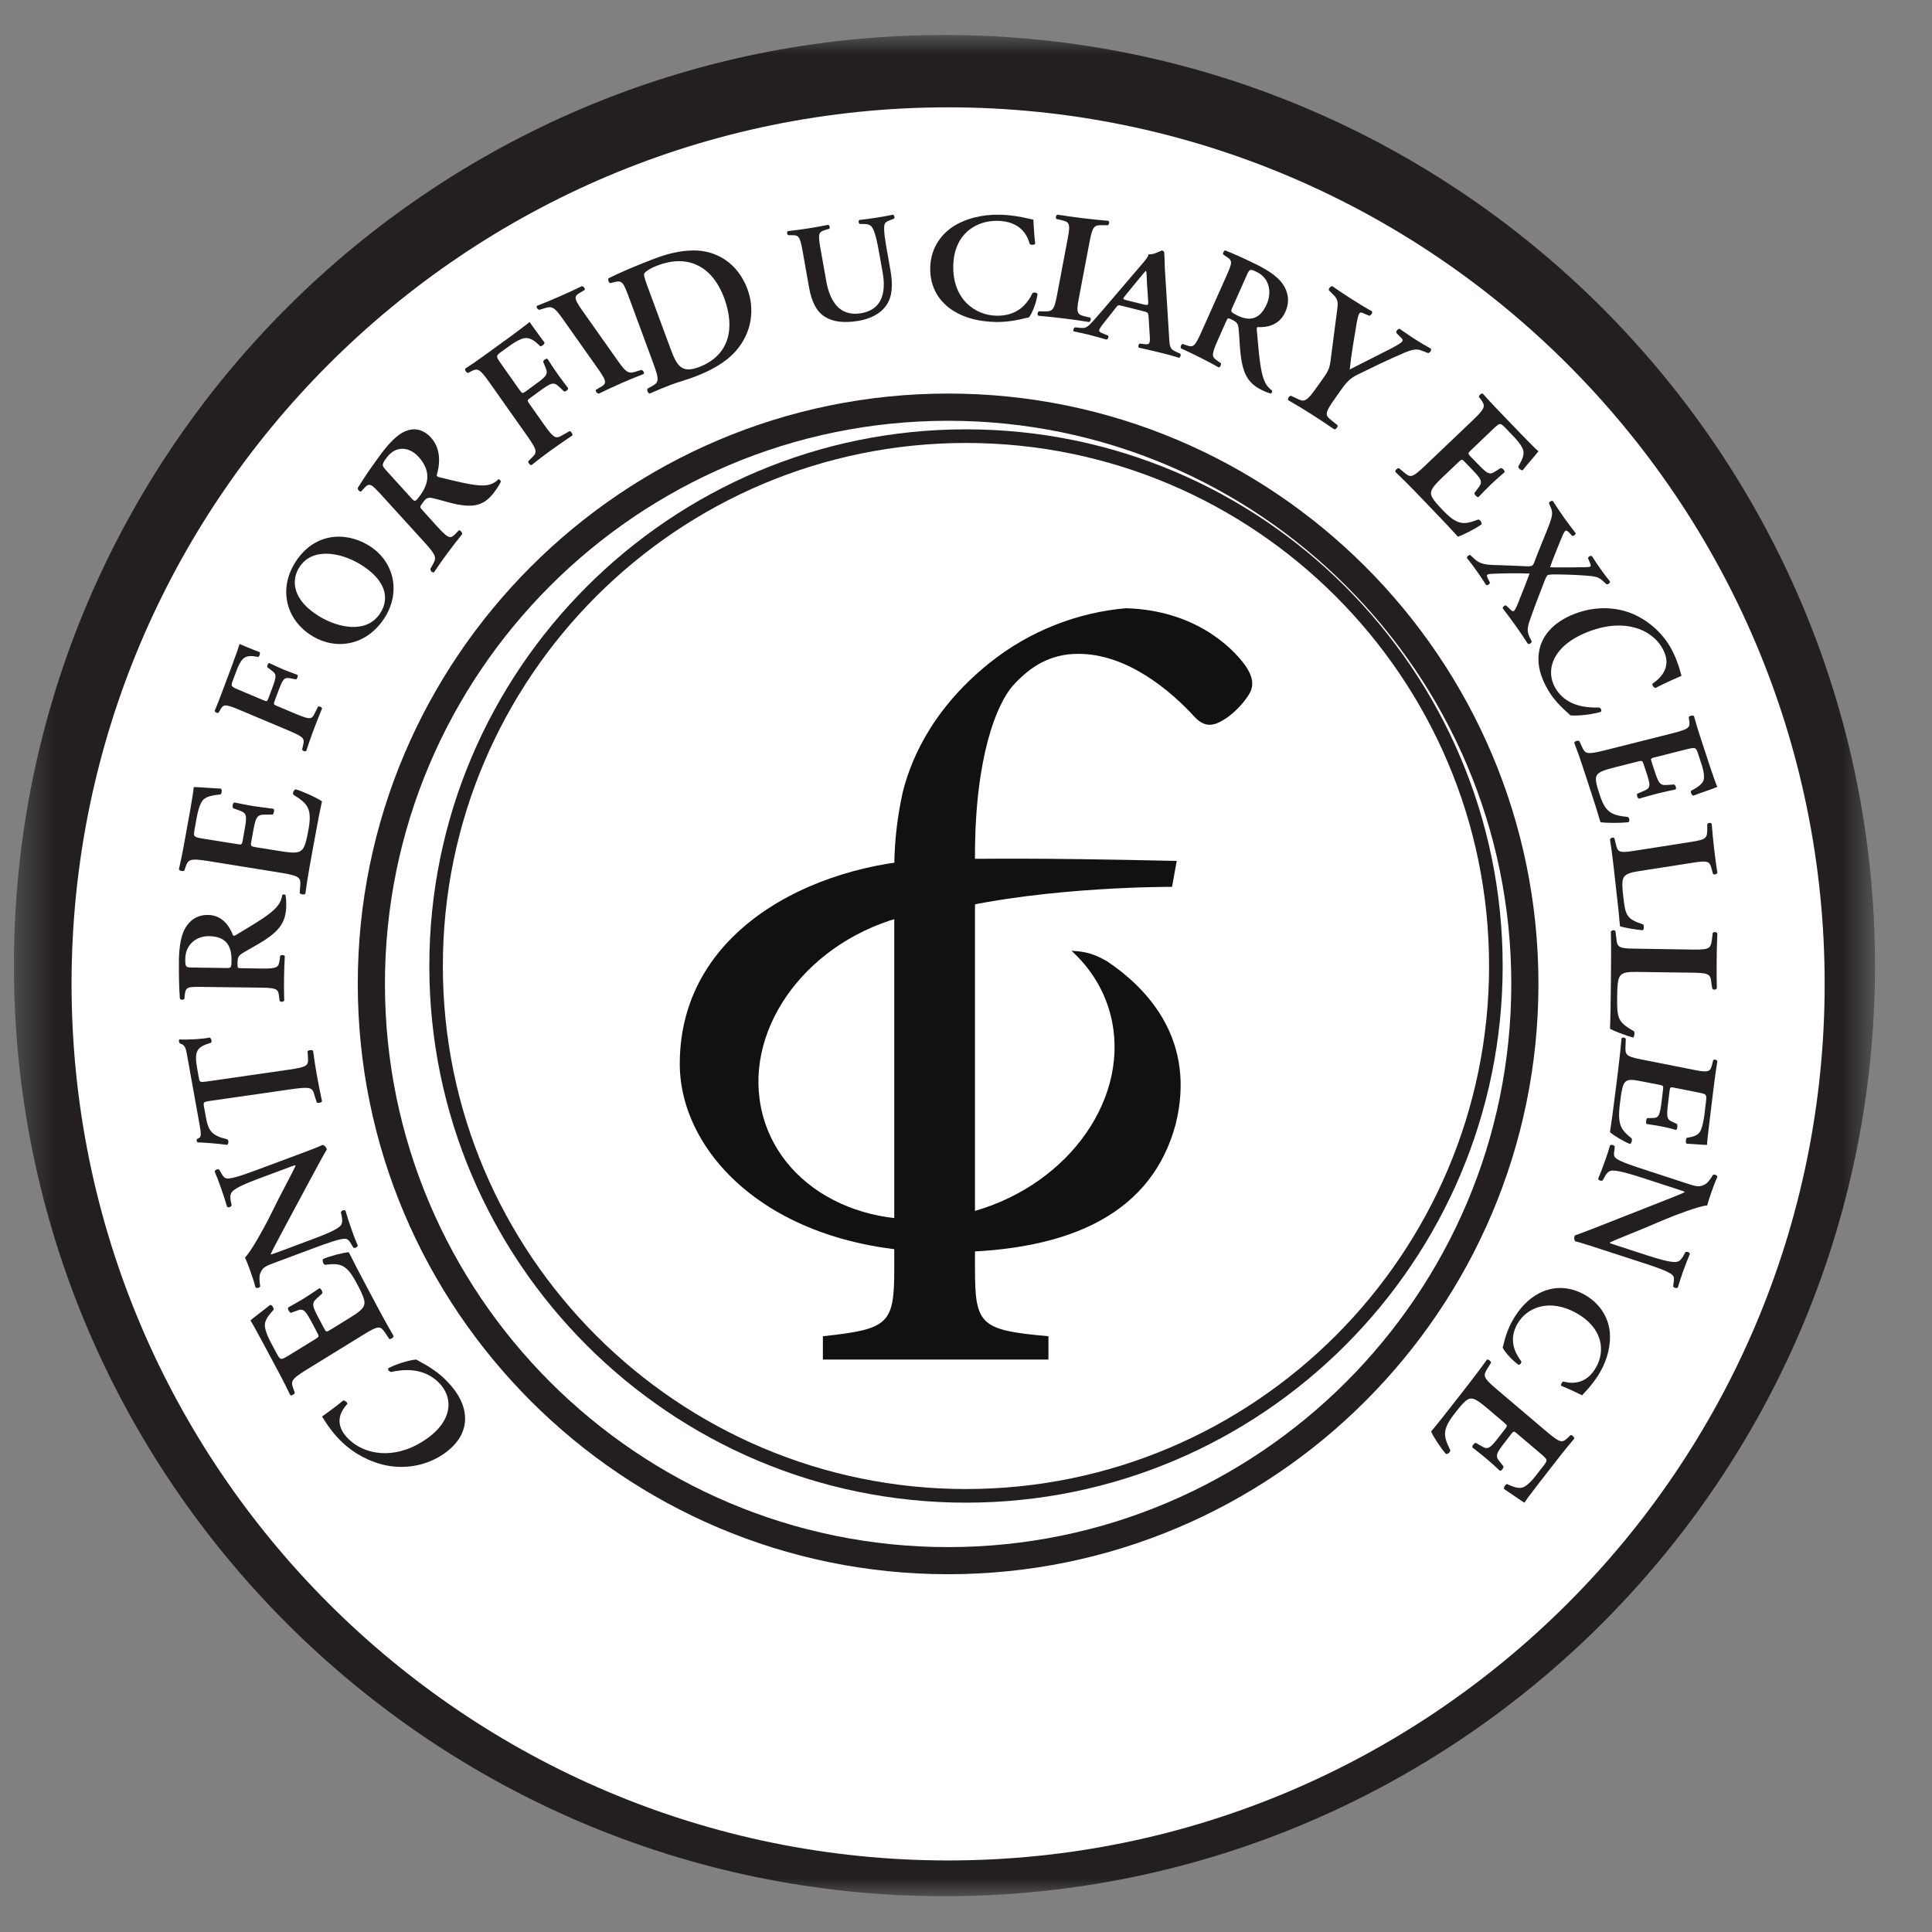
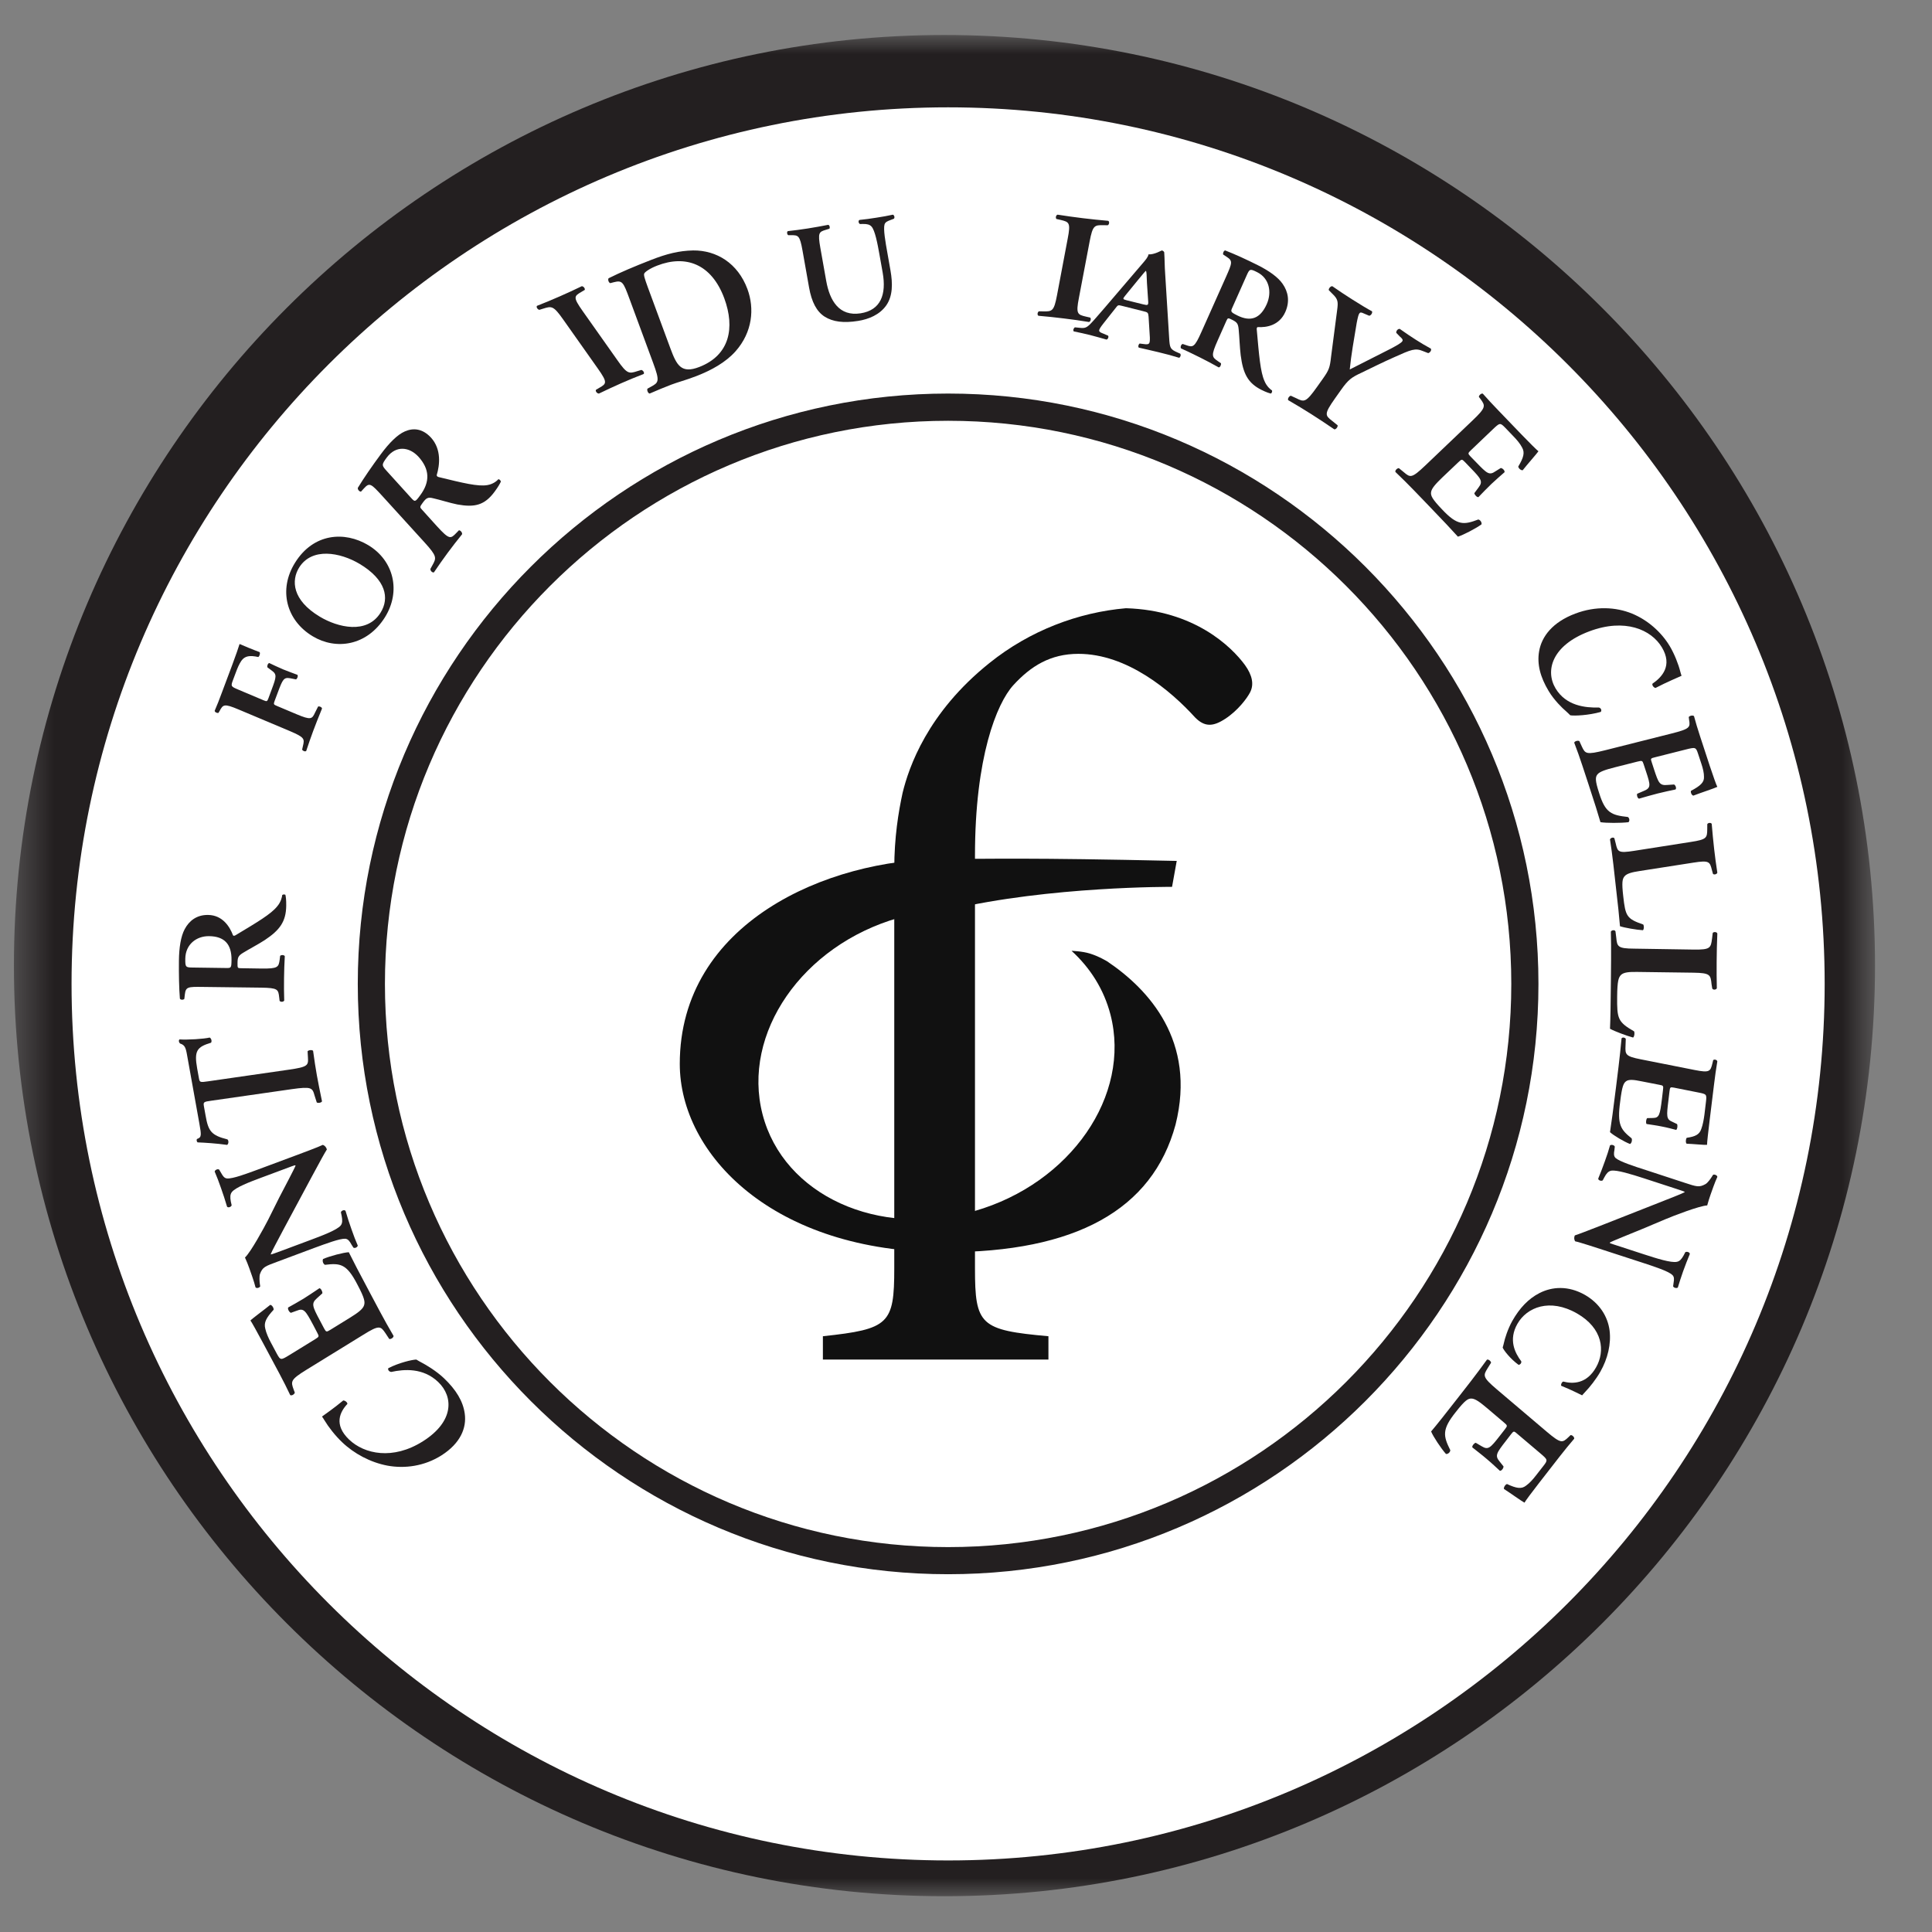
<svg xmlns="http://www.w3.org/2000/svg" xmlns:xlink="http://www.w3.org/1999/xlink" width="54px" height="54px" viewBox="0 0 54 54" version="1.1">
  <rect x="0" y="0" width="54" height="54" fill="#808080" stroke="none" />
  <title>2B1C8AB3-743E-4480-8846-85F84B1C95CA</title>
  <defs>
    <polygon id="path-1" points="0.389 0.979 52.407 0.979 52.407 53 0.389 53" />
  </defs>
  <g id="5.0---Interface" stroke="none" stroke-width="1" fill="none" fill-rule="evenodd">
    <g id="Home-Page---Burger-Menu-1.0-A" transform="translate(-1486, -3263)">
      <g id="Group-4" transform="translate(1486, 3263)">
        <g id="Group-3">
          <mask id="mask-2" fill="white">
            <use xlink:href="#path-1" />
          </mask>
          <g id="Clip-2" />
          <path d="M26.398,53 C12.056,53 0.389,41.331 0.389,26.99 C0.389,12.646 12.056,0.978 26.398,0.978 C40.74,0.978 52.407,12.646 52.407,26.99 C52.407,41.331 40.74,53 26.398,53" id="Fill-1" fill="#231F20" mask="url(#mask-2)" />
        </g>
        <path d="M26.5,3 C12.991,3 2,13.99 2,27.499 C2,41.01 12.991,52 26.5,52 C40.01,52 51,41.01 51,27.499 C51,13.99 40.01,3 26.5,3" id="Fill-4" fill="#FFFFFF" />
        <path d="M26.5,11.761 C17.82,11.761 10.759,18.823 10.759,27.5 C10.759,36.179 17.82,43.242 26.5,43.242 C35.18,43.242 42.241,36.179 42.241,27.5 C42.241,18.823 35.18,11.761 26.5,11.761 M26.5,44 C17.402,44 10,36.599 10,27.5 C10,18.401 17.402,11 26.5,11 C35.598,11 43,18.401 43,27.5 C43,36.599 35.598,44 26.5,44" id="Fill-6" fill="#231F20" />
-         <path d="M26.999,12.381 C18.938,12.381 12.378,18.936 12.378,27 C12.378,35.061 18.938,41.619 26.999,41.619 C35.061,41.619 41.62,35.061 41.62,27 C41.62,18.936 35.061,12.381 26.999,12.381 M26.999,42 C18.729,42 12,35.271 12,27 C12,18.728 18.729,12 26.999,12 C35.271,12 42,18.728 42,27 C42,35.271 35.271,42 26.999,42" id="Fill-8" fill="#231F20" />
        <path d="M9.594,39.143 C9.651,39.145 9.714,39.2 9.709,39.241 C9.506,39.458 9.318,39.816 9.758,40.237 C10.182,40.642 10.98,40.817 11.821,40.284 C12.695,39.732 12.678,39.037 12.246,38.626 C11.825,38.225 11.296,38.268 10.936,38.346 C10.87,38.34 10.833,38.281 10.854,38.241 C11.152,38.089 11.513,38.004 11.636,38 C11.686,38.033 11.743,38.061 11.791,38.088 C11.893,38.14 12.194,38.316 12.41,38.523 C12.742,38.839 12.943,39.161 12.99,39.513 C13.045,39.908 12.873,40.339 12.338,40.679 C11.858,40.983 11.31,41.053 10.829,40.965 C10.351,40.874 9.894,40.629 9.558,40.306 C9.367,40.125 9.177,39.879 9.069,39.698 C9.041,39.651 9.023,39.625 9,39.593 C9.089,39.527 9.325,39.367 9.594,39.143" id="Fill-10" fill="#231F20" />
        <path d="M8.566,38.285 C8.115,38.564 8.124,38.61 8.21,38.845 L8.24,38.924 C8.228,38.975 8.149,39.019 8.111,38.992 C8.028,38.812 7.916,38.595 7.81,38.394 L7.342,37.519 C7.185,37.227 7.039,36.961 7,36.908 C7.06,36.845 7.385,36.609 7.552,36.472 C7.597,36.47 7.655,36.553 7.648,36.608 C7.44,36.833 7.371,36.966 7.414,37.135 C7.44,37.257 7.505,37.401 7.571,37.525 L7.735,37.832 C7.84,38.025 7.848,38.021 8.091,37.873 L8.812,37.429 C8.922,37.361 8.922,37.354 8.867,37.25 L8.75,37.026 C8.538,36.631 8.491,36.553 8.291,36.636 L8.13,36.694 C8.081,36.673 8.034,36.588 8.055,36.544 C8.173,36.478 8.331,36.392 8.488,36.296 C8.649,36.195 8.795,36.094 8.928,36.006 C8.971,36.012 9.017,36.098 9.01,36.149 L8.858,36.287 C8.696,36.43 8.729,36.512 8.942,36.909 L9.059,37.131 C9.116,37.235 9.126,37.234 9.233,37.169 L9.773,36.836 C9.99,36.701 10.139,36.598 10.175,36.485 C10.204,36.392 10.197,36.294 9.991,35.907 C9.689,35.321 9.513,35.3 9.083,35.352 C9.032,35.328 9.003,35.243 9.03,35.189 C9.223,35.106 9.601,35.007 9.749,35 C9.849,35.205 10.056,35.603 10.341,36.136 L10.62,36.66 C10.728,36.861 10.88,37.138 11,37.339 C11.003,37.385 10.928,37.436 10.88,37.425 L10.774,37.264 C10.637,37.063 10.602,37.028 10.151,37.309 L8.566,38.285 Z" id="Fill-12" fill="#231F20" />
        <path d="M8.262,32.297 C8.392,32.249 8.926,32.05 9.021,32 C9.082,32.017 9.121,32.072 9.136,32.128 C9.069,32.234 8.968,32.418 8.724,32.871 L7.933,34.345 C7.719,34.753 7.604,34.957 7.566,35.056 C7.569,35.07 7.618,35.052 7.849,34.967 L8.696,34.651 C9.02,34.53 9.419,34.378 9.522,34.254 C9.574,34.189 9.572,34.104 9.55,33.986 L9.528,33.883 C9.545,33.832 9.628,33.804 9.658,33.845 C9.707,34.014 9.764,34.189 9.824,34.358 C9.889,34.546 9.936,34.664 10,34.815 C9.99,34.861 9.921,34.897 9.878,34.872 L9.821,34.782 C9.779,34.703 9.732,34.63 9.651,34.623 C9.497,34.616 9.119,34.757 8.776,34.883 L7.748,35.267 C7.41,35.393 7.339,35.413 7.266,35.61 C7.245,35.676 7.253,35.814 7.262,35.88 L7.273,35.953 C7.258,35.993 7.169,36.021 7.141,35.979 C7.099,35.805 7.007,35.561 6.968,35.448 C6.936,35.356 6.894,35.252 6.847,35.148 C7.006,35.003 7.382,34.313 7.493,34.096 L7.803,33.475 C7.937,33.215 8.251,32.628 8.262,32.574 C8.244,32.566 8.222,32.574 8.153,32.599 L7.308,32.914 C6.981,33.035 6.583,33.188 6.482,33.317 C6.431,33.381 6.43,33.463 6.451,33.581 L6.475,33.687 C6.459,33.739 6.375,33.765 6.346,33.726 C6.293,33.546 6.239,33.381 6.178,33.209 C6.111,33.014 6.066,32.903 6,32.745 C6.01,32.701 6.079,32.664 6.124,32.689 L6.18,32.783 C6.224,32.863 6.268,32.933 6.347,32.938 C6.504,32.951 6.883,32.809 7.225,32.683 L8.262,32.297 Z" id="Fill-14" fill="#231F20" />
        <path d="M5.907,30.765 C5.689,30.795 5.679,30.803 5.7,30.925 L5.747,31.185 C5.822,31.615 5.904,31.733 6.356,31.846 C6.394,31.872 6.395,31.973 6.347,32 C6.052,31.958 5.716,31.937 5.525,31.93 C5.511,31.923 5.503,31.903 5.497,31.882 C5.494,31.863 5.497,31.844 5.51,31.833 C5.637,31.791 5.63,31.724 5.573,31.407 L5.231,29.504 C5.192,29.275 5.164,29.208 5.034,29.167 C5.019,29.152 5.005,29.134 5.003,29.115 C4.995,29.087 5.004,29.061 5.018,29.052 C5.24,29.067 5.695,29.04 5.859,29 C5.904,29.019 5.929,29.097 5.899,29.144 C5.505,29.263 5.422,29.367 5.511,29.865 L5.559,30.131 C5.58,30.253 5.592,30.256 5.811,30.224 L8.059,29.9 C8.612,29.822 8.62,29.778 8.607,29.555 L8.597,29.383 C8.629,29.347 8.723,29.338 8.751,29.371 C8.788,29.644 8.821,29.854 8.857,30.058 C8.894,30.264 8.938,30.482 9,30.782 C8.989,30.821 8.884,30.841 8.853,30.812 L8.792,30.62 C8.732,30.403 8.708,30.364 8.157,30.442 L5.907,30.765 Z" id="Fill-16" fill="#231F20" />
        <path d="M6.317,27.056 C6.46,27.058 6.468,27.058 6.471,26.836 C6.477,26.383 6.266,26.171 5.845,26.166 C5.494,26.16 5.185,26.393 5.179,26.795 C5.176,27.035 5.189,27.041 5.394,27.043 L6.317,27.056 Z M5.671,27.585 C5.245,27.579 5.192,27.582 5.166,27.799 L5.152,27.92 C5.12,27.952 5.049,27.951 5.028,27.912 C5.004,27.621 4.997,27.228 5.001,26.849 C5.005,26.487 5.054,26.173 5.162,25.971 C5.286,25.737 5.497,25.568 5.816,25.573 C6.225,25.578 6.425,25.909 6.511,26.138 C6.524,26.166 6.559,26.156 6.587,26.138 C7.19,25.776 7.572,25.551 7.746,25.335 C7.855,25.208 7.883,25.071 7.888,25.017 C7.907,24.996 7.956,24.996 7.977,25.01 C7.99,25.066 8.002,25.154 8,25.317 C7.994,25.76 7.819,25.997 7.401,26.275 C7.214,26.397 6.969,26.523 6.793,26.632 C6.659,26.714 6.64,26.764 6.639,26.917 C6.637,27.056 6.64,27.061 6.735,27.062 L7.303,27.071 C7.774,27.077 7.787,27.033 7.818,26.818 L7.83,26.716 C7.863,26.684 7.943,26.69 7.96,26.725 C7.949,26.928 7.941,27.137 7.939,27.341 C7.935,27.547 7.938,27.752 7.944,27.965 C7.927,28.004 7.846,28.015 7.815,27.974 L7.803,27.872 C7.778,27.653 7.767,27.612 7.296,27.605 L5.671,27.585 Z" id="Fill-18" fill="#231F20" />
-         <path d="M5.848,24.071 C5.283,23.98 5.259,24.023 5.178,24.255 L5.154,24.332 C5.109,24.363 5.014,24.341 5,24.297 C5.046,24.107 5.093,23.871 5.135,23.647 L5.309,22.684 C5.367,22.362 5.413,22.068 5.414,22.001 C5.51,21.993 5.938,22.034 6.171,22.041 C6.21,22.067 6.203,22.17 6.164,22.205 C5.839,22.236 5.693,22.289 5.62,22.443 C5.562,22.555 5.525,22.705 5.5,22.842 L5.439,23.179 C5.399,23.396 5.41,23.397 5.714,23.447 L6.616,23.591 C6.754,23.616 6.761,23.611 6.783,23.495 L6.826,23.251 C6.904,22.813 6.914,22.727 6.691,22.654 L6.516,22.59 C6.486,22.543 6.503,22.446 6.551,22.429 C6.694,22.456 6.884,22.499 7.083,22.531 C7.284,22.561 7.472,22.583 7.643,22.606 C7.678,22.636 7.659,22.731 7.622,22.768 L7.4,22.769 C7.171,22.768 7.145,22.85 7.065,23.292 L7.022,23.532 C7.001,23.647 7.012,23.655 7.143,23.679 L7.82,23.787 C8.094,23.831 8.287,23.853 8.391,23.791 C8.475,23.743 8.535,23.664 8.612,23.24 C8.738,22.601 8.603,22.463 8.203,22.215 C8.172,22.164 8.206,22.083 8.265,22.061 C8.483,22.127 8.868,22.304 9,22.398 C8.949,22.617 8.865,23.052 8.759,23.643 L8.655,24.216 C8.614,24.441 8.565,24.749 8.535,24.978 C8.506,25.013 8.41,25.005 8.378,24.961 L8.39,24.773 C8.407,24.532 8.399,24.484 7.833,24.391 L5.848,24.071 Z" id="Fill-20" fill="#231F20" />
        <path d="M6.491,18.585 C6.589,18.32 6.67,18.09 6.696,18 C6.78,18.037 7.07,18.159 7.255,18.226 C7.279,18.257 7.259,18.334 7.22,18.364 C6.981,18.312 6.845,18.331 6.746,18.469 C6.68,18.569 6.638,18.67 6.589,18.803 L6.511,19.01 C6.446,19.185 6.454,19.188 6.67,19.279 L7.361,19.571 C7.458,19.612 7.468,19.611 7.503,19.516 L7.593,19.273 C7.727,18.916 7.743,18.847 7.594,18.742 L7.476,18.654 C7.458,18.616 7.487,18.539 7.526,18.532 C7.625,18.578 7.764,18.647 7.907,18.707 C8.049,18.765 8.192,18.816 8.314,18.862 C8.337,18.898 8.308,18.975 8.272,18.989 L8.108,18.957 C7.932,18.926 7.901,18.989 7.767,19.348 L7.676,19.59 C7.641,19.685 7.647,19.693 7.744,19.733 L8.285,19.961 C8.694,20.133 8.721,20.1 8.807,19.914 L8.891,19.748 C8.929,19.733 8.998,19.766 9,19.805 C8.894,20.065 8.822,20.248 8.754,20.43 C8.687,20.611 8.622,20.797 8.559,20.989 C8.531,21.016 8.461,20.99 8.445,20.951 L8.466,20.855 C8.515,20.652 8.517,20.611 8.107,20.436 L6.67,19.831 C6.26,19.658 6.236,19.692 6.137,19.873 L6.108,19.923 C6.071,19.94 6.003,19.906 6,19.867 C6.061,19.727 6.134,19.544 6.2,19.362 L6.491,18.585 Z" id="Fill-22" fill="#231F20" />
        <path d="M8.938,17.236 C9.441,17.538 10.257,17.737 10.637,17.124 C10.892,16.717 10.787,16.203 10.055,15.763 C9.504,15.434 8.715,15.294 8.361,15.863 C8.139,16.221 8.162,16.77 8.938,17.236 M10.292,15.237 C11.01,15.668 11.211,16.526 10.761,17.25 C10.257,18.056 9.39,18.175 8.742,17.785 C7.999,17.341 7.777,16.48 8.246,15.729 C8.759,14.902 9.629,14.84 10.292,15.237" id="Fill-24" fill="#231F20" />
        <path d="M11.491,13.917 C11.596,14.031 11.603,14.038 11.743,13.846 C12.031,13.459 12.005,13.109 11.698,12.768 C11.441,12.487 11.067,12.443 10.811,12.787 C10.659,12.993 10.666,13.007 10.816,13.172 L11.491,13.917 Z M10.684,13.861 C10.371,13.519 10.329,13.479 10.175,13.648 L10.09,13.741 C10.046,13.744 9.994,13.686 10.001,13.636 C10.166,13.365 10.405,13.017 10.646,12.693 C10.876,12.382 11.107,12.149 11.314,12.059 C11.551,11.954 11.81,11.976 12.047,12.232 C12.346,12.563 12.288,13.007 12.208,13.273 C12.2,13.307 12.233,13.329 12.264,13.335 C12.937,13.499 13.361,13.605 13.625,13.558 C13.785,13.531 13.891,13.439 13.928,13.396 C13.957,13.39 13.992,13.429 14,13.459 C13.974,13.518 13.928,13.603 13.825,13.742 C13.544,14.124 13.265,14.187 12.784,14.1 C12.568,14.057 12.306,13.971 12.109,13.927 C11.959,13.888 11.914,13.919 11.816,14.051 C11.729,14.17 11.729,14.177 11.799,14.25 L12.214,14.71 C12.559,15.087 12.594,15.063 12.752,14.899 L12.827,14.822 C12.871,14.82 12.926,14.887 12.915,14.933 C12.78,15.1 12.644,15.275 12.515,15.449 C12.386,15.624 12.257,15.807 12.129,15.997 C12.093,16.014 12.025,15.961 12.03,15.901 L12.084,15.802 C12.201,15.595 12.218,15.549 11.874,15.169 L10.684,13.861 Z" id="Fill-26" fill="#231F20" />
-         <path d="M14.254,9.416 C14.505,9.231 14.725,9.066 14.802,9 C14.865,9.088 15.077,9.388 15.218,9.572 C15.225,9.614 15.159,9.675 15.102,9.679 C14.899,9.475 14.754,9.405 14.574,9.474 C14.448,9.523 14.346,9.592 14.22,9.683 L14.018,9.828 C13.851,9.949 13.857,9.957 14.015,10.182 L14.522,10.9 C14.594,11 14.604,11.006 14.694,10.94 L14.929,10.768 C15.272,10.521 15.329,10.467 15.247,10.27 L15.182,10.113 C15.186,10.068 15.26,10.013 15.304,10.031 C15.372,10.138 15.471,10.293 15.575,10.439 C15.679,10.59 15.789,10.728 15.88,10.85 C15.884,10.896 15.809,10.95 15.764,10.94 L15.623,10.806 C15.468,10.661 15.399,10.702 15.055,10.95 L14.822,11.121 C14.729,11.187 14.732,11.197 14.804,11.298 L15.2,11.859 C15.5,12.284 15.543,12.269 15.741,12.151 L15.921,12.05 C15.969,12.058 16.016,12.135 15.995,12.173 C15.737,12.349 15.556,12.471 15.381,12.599 C15.206,12.726 15.032,12.857 14.856,13 C14.813,13.006 14.758,12.936 14.766,12.889 L14.843,12.813 C15.013,12.654 15.041,12.617 14.74,12.191 L13.687,10.699 C13.387,10.273 13.343,10.287 13.138,10.394 L13.081,10.425 C13.032,10.417 12.984,10.34 13.005,10.302 C13.15,10.21 13.331,10.085 13.505,9.959 L14.254,9.416 Z" id="Fill-28" fill="#231F20" />
        <path d="M17.255,10.066 C17.528,10.456 17.58,10.449 17.815,10.373 L17.926,10.34 C17.976,10.352 18.018,10.419 17.992,10.452 C17.78,10.534 17.568,10.622 17.362,10.712 C17.157,10.803 16.94,10.903 16.741,11 C16.689,11.002 16.639,10.937 16.655,10.897 L16.748,10.841 C16.954,10.724 16.987,10.694 16.712,10.304 L15.744,8.934 C15.47,8.544 15.419,8.552 15.185,8.626 L15.074,8.66 C15.023,8.649 14.981,8.581 15.009,8.548 C15.218,8.466 15.432,8.378 15.647,8.283 C15.852,8.194 16.059,8.097 16.26,8 C16.307,7.998 16.359,8.063 16.344,8.103 L16.25,8.159 C16.045,8.278 16.011,8.305 16.287,8.696 L17.255,10.066 Z" id="Fill-30" fill="#231F20" />
        <path d="M18.738,9.738 C18.914,10.212 19.041,10.453 19.546,10.257 C20.395,9.928 20.548,9.164 20.244,8.338 C19.886,7.372 19.164,7.115 18.368,7.424 C18.169,7.5 18.03,7.599 18.009,7.641 C17.984,7.681 18.019,7.786 18.103,8.019 L18.738,9.738 Z M17.595,8.354 C17.422,7.886 17.396,7.828 17.161,7.887 L17.057,7.914 C17.014,7.902 16.982,7.816 17.011,7.777 C17.344,7.611 17.72,7.452 18.188,7.269 C18.64,7.092 18.98,7.008 19.374,7 C20.024,6.993 20.622,7.354 20.891,8.08 C21.092,8.624 21.034,9.283 20.557,9.821 C20.284,10.126 19.894,10.345 19.46,10.513 C19.169,10.626 18.936,10.684 18.76,10.752 C18.578,10.821 18.365,10.91 18.158,11 C18.113,10.994 18.077,10.91 18.096,10.864 L18.197,10.808 C18.41,10.692 18.447,10.66 18.255,10.142 L17.595,8.354 Z" id="Fill-32" fill="#231F20" />
        <path d="M22.431,7.006 C22.355,6.577 22.313,6.572 22.107,6.574 L22.031,6.573 C21.996,6.551 21.988,6.481 22.02,6.46 C22.194,6.442 22.388,6.415 22.577,6.386 C22.771,6.355 22.963,6.321 23.15,6.284 C23.188,6.295 23.205,6.362 23.181,6.393 L23.087,6.422 C22.891,6.481 22.854,6.5 22.929,6.928 L23.093,7.851 C23.192,8.409 23.457,8.85 24.055,8.757 C24.618,8.668 24.779,8.232 24.671,7.619 L24.581,7.114 C24.527,6.81 24.456,6.435 24.358,6.331 C24.308,6.276 24.234,6.258 24.123,6.26 L24.035,6.261 C23.992,6.239 23.983,6.164 24.024,6.147 C24.171,6.132 24.337,6.111 24.504,6.083 C24.685,6.056 24.799,6.033 24.957,6 C24.995,6.015 25.015,6.078 24.986,6.113 L24.895,6.148 C24.817,6.176 24.742,6.205 24.723,6.274 C24.685,6.404 24.747,6.758 24.804,7.076 L24.889,7.559 C24.954,7.927 24.954,8.274 24.771,8.536 C24.588,8.797 24.278,8.924 23.982,8.97 C23.578,9.034 23.28,8.996 23.05,8.851 C22.825,8.708 22.685,8.44 22.613,8.032 L22.431,7.006 Z" id="Fill-34" fill="#231F20" />
-         <path d="M28.935,6.816 C28.901,6.849 28.816,6.853 28.783,6.823 C28.708,6.547 28.503,6.184 27.879,6.172 C27.277,6.162 26.663,6.542 26.644,7.429 C26.625,8.353 27.245,8.815 27.855,8.824 C28.451,8.836 28.72,8.477 28.858,8.196 C28.902,8.159 28.977,8.179 29,8.218 C28.961,8.507 28.826,8.791 28.758,8.872 C28.7,8.88 28.645,8.896 28.592,8.909 C28.487,8.937 28.159,9.005 27.853,9 C27.382,8.992 26.983,8.897 26.646,8.687 C26.268,8.45 25.988,8.049 26,7.483 C26.011,6.976 26.265,6.586 26.62,6.345 C26.977,6.108 27.457,5.991 27.935,6.001 C28.205,6.005 28.531,6.055 28.752,6.111 C28.806,6.124 28.842,6.129 28.883,6.139 C28.891,6.239 28.896,6.495 28.935,6.816" id="Fill-36" fill="#231F20" />
        <path d="M30.156,8.326 C30.068,8.777 30.116,8.794 30.359,8.851 L30.473,8.877 C30.503,8.913 30.483,8.987 30.437,9 C30.207,8.963 29.971,8.928 29.738,8.901 C29.506,8.872 29.258,8.846 29.025,8.826 C28.986,8.803 28.995,8.727 29.038,8.701 L29.156,8.703 C29.409,8.708 29.459,8.701 29.544,8.251 L29.842,6.673 C29.93,6.222 29.884,6.204 29.641,6.146 L29.528,6.121 C29.495,6.087 29.516,6.009 29.561,6 C29.791,6.037 30.028,6.069 30.27,6.099 C30.503,6.128 30.74,6.151 30.975,6.172 C31.015,6.194 31.005,6.273 30.962,6.296 L30.842,6.294 C30.592,6.29 30.542,6.296 30.456,6.747 L30.156,8.326 Z" id="Fill-38" fill="#231F20" />
        <path d="M31.953,8.507 C32.078,8.538 32.098,8.533 32.093,8.432 L32.058,7.913 C32.05,7.687 32.047,7.606 32.032,7.574 L32.025,7.571 C31.997,7.593 31.928,7.683 31.79,7.847 L31.455,8.257 C31.369,8.36 31.383,8.363 31.489,8.392 L31.953,8.507 Z M31.36,8.549 C31.246,8.521 31.25,8.522 31.175,8.618 L30.84,9.042 C30.676,9.253 30.688,9.268 30.849,9.329 L30.972,9.382 C30.995,9.417 30.967,9.485 30.926,9.491 C30.787,9.448 30.638,9.412 30.458,9.362 C30.311,9.326 30.169,9.295 30.013,9.263 C29.987,9.236 30.002,9.176 30.044,9.149 L30.184,9.163 C30.32,9.18 30.378,9.157 30.487,9.043 C30.574,8.954 30.698,8.807 30.861,8.62 L31.924,7.376 C32.022,7.264 32.092,7.18 32.1,7.11 C32.266,7.12 32.466,6.998 32.474,7 C32.509,7.009 32.528,7.027 32.54,7.05 C32.554,7.245 32.551,7.442 32.566,7.638 L32.678,9.442 C32.695,9.731 32.707,9.763 32.924,9.857 L32.988,9.885 C33.015,9.921 32.993,9.987 32.956,10 C32.775,9.945 32.611,9.899 32.38,9.844 C32.187,9.796 31.989,9.754 31.831,9.717 C31.802,9.691 31.821,9.619 31.855,9.602 L31.958,9.615 C32.123,9.638 32.143,9.62 32.139,9.436 L32.103,8.849 C32.092,8.733 32.079,8.729 31.954,8.698 L31.36,8.549 Z" id="Fill-40" fill="#231F20" />
        <path d="M34.453,8.578 C34.392,8.709 34.389,8.719 34.576,8.813 C34.962,9.009 35.229,8.897 35.406,8.501 C35.553,8.17 35.482,7.779 35.139,7.608 C34.935,7.505 34.925,7.516 34.84,7.708 L34.453,8.578 Z M34.264,7.746 C34.442,7.346 34.461,7.292 34.285,7.178 L34.187,7.113 C34.176,7.072 34.205,7.004 34.245,7 C34.504,7.1 34.845,7.255 35.166,7.417 C35.474,7.572 35.722,7.748 35.85,7.934 C36.001,8.149 36.059,8.419 35.925,8.72 C35.754,9.104 35.389,9.156 35.157,9.142 C35.129,9.144 35.122,9.181 35.127,9.214 C35.191,9.936 35.228,10.391 35.341,10.646 C35.405,10.802 35.509,10.885 35.553,10.913 C35.566,10.939 35.545,10.985 35.524,11 C35.472,10.989 35.392,10.964 35.254,10.895 C34.876,10.705 34.744,10.439 34.678,9.93 C34.65,9.7 34.642,9.415 34.621,9.204 C34.606,9.043 34.571,9.005 34.44,8.939 C34.322,8.88 34.317,8.882 34.277,8.969 L34.039,9.505 C33.842,9.946 33.871,9.978 34.044,10.097 L34.125,10.152 C34.139,10.196 34.102,10.268 34.064,10.269 C33.895,10.174 33.719,10.081 33.546,9.994 C33.373,9.907 33.194,9.822 33.01,9.738 C32.986,9.707 33.008,9.627 33.056,9.614 L33.148,9.645 C33.343,9.713 33.385,9.718 33.582,9.274 L34.264,7.746 Z" id="Fill-42" fill="#231F20" />
        <path d="M36.981,10.576 C37.144,10.345 37.171,10.272 37.203,9.978 L37.373,8.673 C37.404,8.437 37.404,8.365 37.234,8.205 L37.139,8.108 C37.132,8.063 37.196,7.99 37.241,8.001 C37.422,8.126 37.6,8.247 37.78,8.36 C37.971,8.482 38.238,8.645 38.347,8.7 C38.369,8.737 38.325,8.818 38.269,8.825 L38.123,8.763 C38.049,8.727 38.018,8.726 37.996,8.759 C37.972,8.789 37.956,8.846 37.921,9.021 C37.844,9.486 37.766,9.916 37.726,10.327 C38.123,10.127 38.491,9.941 38.881,9.741 C39.054,9.649 39.162,9.586 39.193,9.541 C39.222,9.5 39.191,9.462 39.136,9.416 L39.027,9.304 C39.016,9.257 39.066,9.186 39.124,9.193 C39.309,9.323 39.441,9.413 39.573,9.496 C39.705,9.581 39.849,9.666 39.992,9.744 C40.019,9.789 39.973,9.855 39.919,9.87 L39.775,9.814 C39.556,9.722 39.448,9.768 38.964,9.986 C38.65,10.125 38.359,10.27 38.062,10.414 C37.778,10.545 37.687,10.61 37.488,10.89 L37.313,11.137 C37.005,11.573 37.035,11.61 37.234,11.764 L37.387,11.887 C37.397,11.933 37.341,12.006 37.294,12 C37.029,11.819 36.836,11.694 36.646,11.572 C36.445,11.445 36.246,11.323 36.006,11.185 C35.982,11.147 36.03,11.07 36.079,11.061 L36.234,11.132 C36.451,11.241 36.499,11.254 36.809,10.818 L36.981,10.576 Z" id="Fill-44" fill="#231F20" />
        <path d="M41.161,11.749 C41.539,11.389 41.519,11.344 41.383,11.156 L41.335,11.093 C41.337,11.045 41.404,10.987 41.445,11.003 C41.569,11.143 41.725,11.313 41.876,11.468 L42.527,12.145 C42.746,12.372 42.948,12.573 43,12.613 C42.951,12.685 42.691,12.976 42.56,13.143 C42.515,13.153 42.441,13.091 42.436,13.04 C42.586,12.789 42.623,12.651 42.544,12.51 C42.491,12.405 42.396,12.292 42.302,12.196 L42.074,11.958 C41.927,11.807 41.921,11.814 41.717,12.007 L41.116,12.581 C41.024,12.669 41.024,12.676 41.101,12.759 L41.265,12.927 C41.563,13.236 41.625,13.294 41.8,13.172 L41.947,13.081 C41.999,13.086 42.063,13.151 42.053,13.198 C41.952,13.286 41.818,13.402 41.684,13.528 C41.551,13.655 41.433,13.781 41.322,13.895 C41.28,13.901 41.215,13.833 41.208,13.784 L41.327,13.624 C41.454,13.457 41.403,13.388 41.105,13.081 L40.942,12.911 C40.861,12.828 40.853,12.832 40.763,12.918 L40.309,13.349 C40.13,13.523 40.009,13.651 39.998,13.763 C39.99,13.854 40.021,13.941 40.307,14.239 C40.734,14.694 40.913,14.674 41.319,14.52 C41.375,14.531 41.423,14.602 41.408,14.657 C41.239,14.778 40.891,14.957 40.749,15 C40.605,14.838 40.314,14.529 39.915,14.115 L39.525,13.71 C39.375,13.555 39.163,13.342 39.002,13.191 C38.988,13.147 39.05,13.085 39.099,13.085 L39.24,13.2 C39.418,13.352 39.459,13.371 39.836,13.012 L41.161,11.749 Z" id="Fill-46" fill="#231F20" />
-         <path d="M43.294,14.067 C43.302,14.019 43.367,13.985 43.405,14.007 C43.51,14.169 43.603,14.309 43.717,14.47 C43.85,14.655 43.963,14.806 44.04,14.9 C44.047,14.942 43.984,14.986 43.941,14.978 L43.887,14.916 C43.829,14.852 43.783,14.815 43.757,14.833 C43.729,14.852 43.703,14.897 43.642,15.043 C43.568,15.223 43.37,15.707 43.325,15.853 C43.485,15.868 44.148,15.854 44.329,15.853 C44.389,15.852 44.43,15.846 44.453,15.835 C44.474,15.81 44.454,15.759 44.425,15.699 L44.387,15.609 C44.389,15.56 44.447,15.521 44.496,15.545 C44.585,15.686 44.663,15.802 44.748,15.921 C44.832,16.04 44.903,16.132 45,16.252 C45.004,16.296 44.953,16.335 44.904,16.332 L44.811,16.247 C44.685,16.124 44.588,16.107 44.287,16.085 C44.019,16.066 43.692,16.054 43.401,16.056 C43.316,16.062 43.274,16.064 43.26,16.074 C43.243,16.086 43.218,16.118 43.179,16.213 C43.018,16.636 42.843,17.078 42.743,17.384 C42.679,17.575 42.689,17.682 42.765,17.834 L42.814,17.932 C42.809,17.971 42.745,18.014 42.705,17.996 C42.591,17.822 42.49,17.667 42.365,17.493 C42.243,17.323 42.132,17.174 42.002,17.003 C41.996,16.966 42.056,16.908 42.1,16.926 L42.214,17.035 C42.252,17.076 42.287,17.094 42.312,17.077 C42.338,17.06 42.374,16.999 42.438,16.841 L42.484,16.719 C42.555,16.545 42.646,16.322 42.752,16.031 C42.458,16.019 42.019,16.022 41.708,16.038 C41.635,16.042 41.597,16.045 41.571,16.064 C41.546,16.081 41.566,16.13 41.593,16.185 L41.644,16.283 C41.638,16.33 41.57,16.374 41.536,16.348 C41.459,16.225 41.36,16.078 41.257,15.935 C41.174,15.814 41.087,15.703 41,15.596 C41.003,15.546 41.052,15.512 41.093,15.511 L41.179,15.592 C41.316,15.724 41.419,15.773 41.69,15.79 C41.849,15.796 42.314,15.808 42.684,15.829 C42.748,15.83 42.806,15.822 42.825,15.808 C42.842,15.798 42.862,15.774 42.885,15.711 C43.007,15.381 43.209,14.91 43.308,14.646 C43.386,14.436 43.405,14.32 43.349,14.195 L43.294,14.067 Z" id="Fill-48" fill="#231F20" />
        <path d="M46.271,19.229 C46.216,19.216 46.17,19.149 46.187,19.109 C46.455,18.926 46.756,18.601 46.449,18.092 C46.155,17.6 45.419,17.27 44.419,17.647 C43.379,18.038 43.181,18.743 43.479,19.242 C43.771,19.729 44.309,19.785 44.691,19.776 C44.756,19.793 44.774,19.863 44.74,19.899 C44.397,19.995 44.011,20.012 43.89,19.993 C43.851,19.95 43.803,19.912 43.764,19.873 C43.677,19.802 43.435,19.567 43.285,19.314 C43.055,18.932 42.955,18.567 43.019,18.202 C43.09,17.792 43.392,17.39 44.03,17.15 C44.601,16.934 45.166,16.966 45.616,17.15 C46.06,17.333 46.436,17.67 46.67,18.059 C46.802,18.281 46.913,18.566 46.964,18.769 C46.977,18.822 46.988,18.85 47,18.888 C46.893,18.939 46.608,19.054 46.271,19.229" id="Fill-50" fill="#231F20" />
        <path d="M46.716,20.503 C47.244,20.371 47.246,20.326 47.21,20.115 L47.201,20.042 C47.224,20.004 47.317,19.984 47.348,20.016 C47.391,20.181 47.455,20.388 47.517,20.578 L47.79,21.411 C47.883,21.69 47.971,21.941 48,21.993 C47.921,22.033 47.536,22.158 47.33,22.238 C47.284,22.231 47.246,22.145 47.264,22.104 C47.531,21.962 47.634,21.865 47.627,21.716 C47.629,21.607 47.596,21.474 47.557,21.357 L47.461,21.066 C47.399,20.879 47.389,20.881 47.106,20.952 L46.265,21.164 C46.135,21.195 46.13,21.202 46.165,21.301 L46.233,21.511 C46.358,21.889 46.387,21.962 46.612,21.939 L46.791,21.927 C46.837,21.952 46.863,22.036 46.831,22.066 C46.695,22.094 46.514,22.133 46.329,22.179 C46.14,22.226 45.969,22.279 45.811,22.323 C45.768,22.31 45.742,22.229 45.76,22.186 L45.949,22.105 C46.149,22.022 46.133,21.944 46.008,21.567 L45.939,21.358 C45.907,21.257 45.896,21.256 45.771,21.286 L45.138,21.446 C44.885,21.511 44.709,21.564 44.645,21.65 C44.593,21.721 44.577,21.804 44.698,22.17 C44.869,22.724 45.045,22.785 45.499,22.835 C45.546,22.865 45.556,22.944 45.516,22.981 C45.298,23.007 44.888,23.006 44.733,22.98 C44.679,22.787 44.561,22.412 44.393,21.902 L44.23,21.406 C44.168,21.215 44.075,20.951 44,20.758 C44.008,20.718 44.097,20.69 44.143,20.713 L44.214,20.868 C44.308,21.067 44.334,21.102 44.863,20.97 L46.716,20.503 Z" id="Fill-52" fill="#231F20" />
        <path d="M45.831,24.345 C45.618,24.377 45.466,24.414 45.401,24.499 C45.348,24.569 45.324,24.653 45.37,25.051 C45.432,25.605 45.463,25.681 45.929,25.84 C45.956,25.888 45.951,25.97 45.921,26 C45.737,25.989 45.4,25.93 45.279,25.888 C45.263,25.677 45.219,25.249 45.153,24.69 L45.095,24.171 C45.066,23.918 45.033,23.669 45,23.462 C45.013,23.419 45.096,23.39 45.123,23.431 L45.161,23.579 C45.214,23.809 45.231,23.851 45.674,23.781 L47.262,23.532 C47.707,23.464 47.714,23.417 47.718,23.179 L47.719,23.036 C47.735,22.997 47.821,22.984 47.843,23.027 C47.864,23.277 47.885,23.502 47.911,23.731 C47.935,23.95 47.967,24.174 48,24.392 C47.987,24.438 47.903,24.458 47.877,24.422 L47.848,24.315 C47.79,24.085 47.773,24.041 47.33,24.111 L45.831,24.345 Z" id="Fill-54" fill="#231F20" />
        <path d="M45.765,27.166 C45.541,27.163 45.381,27.172 45.303,27.254 C45.241,27.322 45.204,27.41 45.2,27.855 C45.194,28.474 45.217,28.564 45.674,28.827 C45.694,28.881 45.682,28.972 45.645,29 C45.458,28.949 45.12,28.822 45,28.754 C45.011,28.522 45.02,28.043 45.025,27.419 L45.03,26.838 C45.032,26.554 45.031,26.273 45.024,26.04 C45.042,25.997 45.132,25.981 45.153,26.031 L45.174,26.2 C45.199,26.458 45.212,26.512 45.676,26.515 L47.338,26.541 C47.804,26.547 47.818,26.497 47.852,26.235 L47.871,26.078 C47.893,26.04 47.983,26.042 48,26.091 C47.988,26.372 47.983,26.621 47.981,26.878 C47.978,27.124 47.981,27.375 47.986,27.62 C47.969,27.67 47.879,27.674 47.858,27.629 L47.838,27.507 C47.812,27.244 47.798,27.195 47.334,27.187 L45.765,27.166 Z" id="Fill-56" fill="#231F20" />
        <path d="M47.362,29.906 C47.79,29.991 47.807,29.947 47.865,29.712 L47.884,29.631 C47.917,29.601 47.988,29.62 48,29.665 C47.967,29.858 47.933,30.098 47.906,30.325 L47.786,31.304 C47.746,31.632 47.712,31.931 47.712,31.999 C47.642,32.006 47.319,31.973 47.142,31.967 C47.111,31.943 47.114,31.839 47.145,31.802 C47.388,31.767 47.5,31.71 47.552,31.553 C47.595,31.44 47.622,31.287 47.64,31.149 L47.681,30.805 C47.707,30.584 47.701,30.582 47.471,30.536 L46.788,30.4 C46.683,30.381 46.678,30.385 46.663,30.503 L46.634,30.748 C46.578,31.197 46.571,31.283 46.741,31.354 L46.874,31.418 C46.896,31.464 46.883,31.56 46.849,31.581 C46.742,31.554 46.597,31.514 46.447,31.486 C46.293,31.454 46.152,31.437 46.022,31.416 C45.996,31.383 46.008,31.287 46.038,31.252 L46.203,31.248 C46.378,31.245 46.396,31.159 46.452,30.713 L46.481,30.467 C46.497,30.349 46.488,30.34 46.387,30.322 L45.875,30.222 C45.669,30.179 45.521,30.162 45.445,30.225 C45.38,30.276 45.337,30.356 45.285,30.787 C45.195,31.437 45.299,31.572 45.604,31.817 C45.626,31.868 45.604,31.955 45.559,31.975 C45.394,31.911 45.101,31.738 45,31.644 C45.036,31.421 45.095,30.978 45.169,30.381 L45.241,29.795 C45.268,29.57 45.302,29.256 45.323,29.024 C45.344,28.986 45.418,28.996 45.441,29.036 L45.434,29.229 C45.423,29.473 45.43,29.524 45.859,29.608 L47.362,29.906 Z" id="Fill-58" fill="#231F20" />
        <path d="M44.817,34.938 C44.685,34.895 44.134,34.714 44.028,34.696 C43.991,34.645 43.994,34.579 44.017,34.53 C44.136,34.492 44.33,34.416 44.806,34.231 L46.353,33.622 C46.778,33.453 46.997,33.371 47.089,33.32 C47.094,33.307 47.045,33.292 46.807,33.214 L45.939,32.931 C45.603,32.823 45.192,32.694 45.033,32.721 C44.951,32.738 44.897,32.803 44.844,32.903 L44.796,32.992 C44.752,33.02 44.668,32.989 44.671,32.942 C44.735,32.786 44.798,32.623 44.856,32.459 C44.921,32.282 44.957,32.165 45.001,32.013 C45.037,31.987 45.115,32.001 45.134,32.048 L45.123,32.148 C45.106,32.234 45.099,32.316 45.159,32.369 C45.277,32.468 45.665,32.596 46.017,32.708 L47.075,33.055 C47.421,33.168 47.491,33.196 47.673,33.094 C47.731,33.058 47.808,32.952 47.842,32.897 L47.88,32.837 C47.917,32.815 48.002,32.85 48,32.896 C47.927,33.053 47.847,33.288 47.809,33.395 C47.778,33.484 47.745,33.588 47.717,33.692 C47.5,33.702 46.772,33.983 46.55,34.077 L45.915,34.345 C45.646,34.458 45.032,34.699 44.99,34.733 C45,34.75 45.022,34.758 45.094,34.78 L45.962,35.063 C46.298,35.172 46.709,35.303 46.869,35.268 C46.95,35.253 46.999,35.193 47.056,35.093 L47.105,34.999 C47.151,34.972 47.234,35.003 47.231,35.05 C47.162,35.214 47.104,35.368 47.043,35.535 C46.979,35.716 46.944,35.83 46.896,35.987 C46.863,36.014 46.785,35.998 46.764,35.953 L46.778,35.849 C46.792,35.763 46.801,35.685 46.738,35.632 C46.624,35.527 46.236,35.4 45.884,35.285 L44.817,34.938 Z" id="Fill-60" fill="#231F20" />
        <path d="M43.636,38.733 C43.622,38.691 43.656,38.623 43.694,38.615 C43.954,38.682 44.342,38.69 44.61,38.219 C44.869,37.766 44.806,37.128 44.076,36.71 C43.317,36.276 42.675,36.539 42.413,37 C42.156,37.449 42.344,37.816 42.519,38.048 C42.533,38.098 42.486,38.147 42.444,38.147 C42.219,37.984 42.038,37.753 42,37.666 C42.016,37.618 42.026,37.566 42.038,37.521 C42.057,37.429 42.139,37.151 42.27,36.919 C42.472,36.563 42.716,36.302 43.03,36.141 C43.384,35.961 43.833,35.928 44.3,36.193 C44.716,36.433 44.937,36.803 44.988,37.184 C45.036,37.562 44.936,37.979 44.73,38.34 C44.615,38.544 44.438,38.769 44.3,38.912 C44.264,38.947 44.247,38.973 44.221,39 C44.134,38.96 43.921,38.847 43.636,38.733" id="Fill-62" fill="#231F20" />
        <path d="M43.233,40.018 C43.632,40.356 43.67,40.329 43.841,40.167 L43.897,40.112 C43.943,40.105 44.008,40.167 43.999,40.213 C43.876,40.356 43.728,40.537 43.593,40.71 L43.011,41.458 C42.815,41.711 42.641,41.942 42.61,42 C42.533,41.962 42.218,41.733 42.038,41.619 C42.02,41.577 42.073,41.493 42.121,41.479 C42.388,41.603 42.527,41.625 42.655,41.523 C42.751,41.456 42.851,41.344 42.934,41.235 L43.138,40.974 C43.269,40.806 43.261,40.799 43.046,40.616 L42.411,40.078 C42.314,39.992 42.308,39.994 42.235,40.086 L42.091,40.273 C41.825,40.615 41.777,40.686 41.916,40.851 L42.024,40.987 C42.025,41.04 41.966,41.116 41.922,41.109 C41.824,41.019 41.693,40.894 41.555,40.779 C41.413,40.657 41.275,40.554 41.152,40.455 C41.14,40.413 41.199,40.338 41.247,40.326 L41.418,40.426 C41.596,40.533 41.655,40.472 41.921,40.131 L42.069,39.941 C42.138,39.851 42.134,39.842 42.04,39.762 L41.563,39.357 C41.369,39.194 41.23,39.087 41.119,39.09 C41.031,39.091 40.948,39.136 40.691,39.465 C40.296,39.957 40.339,40.136 40.536,40.532 C40.536,40.59 40.471,40.647 40.415,40.639 C40.276,40.482 40.058,40.152 40,40.01 C40.141,39.845 40.407,39.51 40.765,39.05 L41.113,38.603 C41.248,38.43 41.429,38.184 41.56,38.004 C41.599,37.985 41.669,38.039 41.676,38.088 L41.577,38.247 C41.453,38.447 41.436,38.492 41.834,38.831 L43.233,40.018 Z" id="Fill-64" fill="#231F20" />
        <path d="M30.947,26.871 C30.947,26.871 30.714,26.729 30.463,26.652 C30.247,26.585 29.95,26.576 29.95,26.576 C30.471,27.051 30.854,27.652 31.037,28.355 C31.624,30.619 29.922,33.078 27.239,33.849 C24.553,34.619 21.901,33.409 21.314,31.147 C20.727,28.884 22.425,26.424 25.112,25.655 C25.595,25.517 26.077,25.442 26.546,25.426 C29.334,24.767 32.759,24.788 32.759,24.788 L32.89,24.063 C28.632,23.969 27.802,24.008 26.393,24.008 C23.099,24.008 19,25.808 19,29.736 C19,32.263 21.609,35 26.423,35 C30.057,35 32.211,33.819 32.857,31.434 C33.444,29.095 32.105,27.65 30.947,26.871" id="Fill-66" fill="#111111" />
        <path d="M27.251,23.915 C27.251,21.166 27.857,19.665 28.321,19.153 C28.813,18.615 29.362,18.275 30.142,18.275 C31.5,18.275 32.716,19.295 33.408,20.058 C33.669,20.318 33.9,20.318 34.247,20.09 C34.596,19.863 34.854,19.52 34.94,19.352 C35.057,19.126 34.999,18.869 34.797,18.588 C34.422,18.076 33.381,17.057 31.471,17 C30.142,17.114 28.784,17.624 27.656,18.531 C25.92,19.92 25.401,21.45 25.228,22.16 C25.112,22.697 24.995,23.403 24.995,24.284 L24.995,35.449 C24.995,37.006 24.851,37.15 23,37.348 L23,38 L29.304,38 L29.304,37.348 C27.395,37.177 27.251,37.038 27.251,35.449 L27.251,23.915 Z" id="Fill-68" fill="#111111" />
      </g>
    </g>
  </g>
</svg>